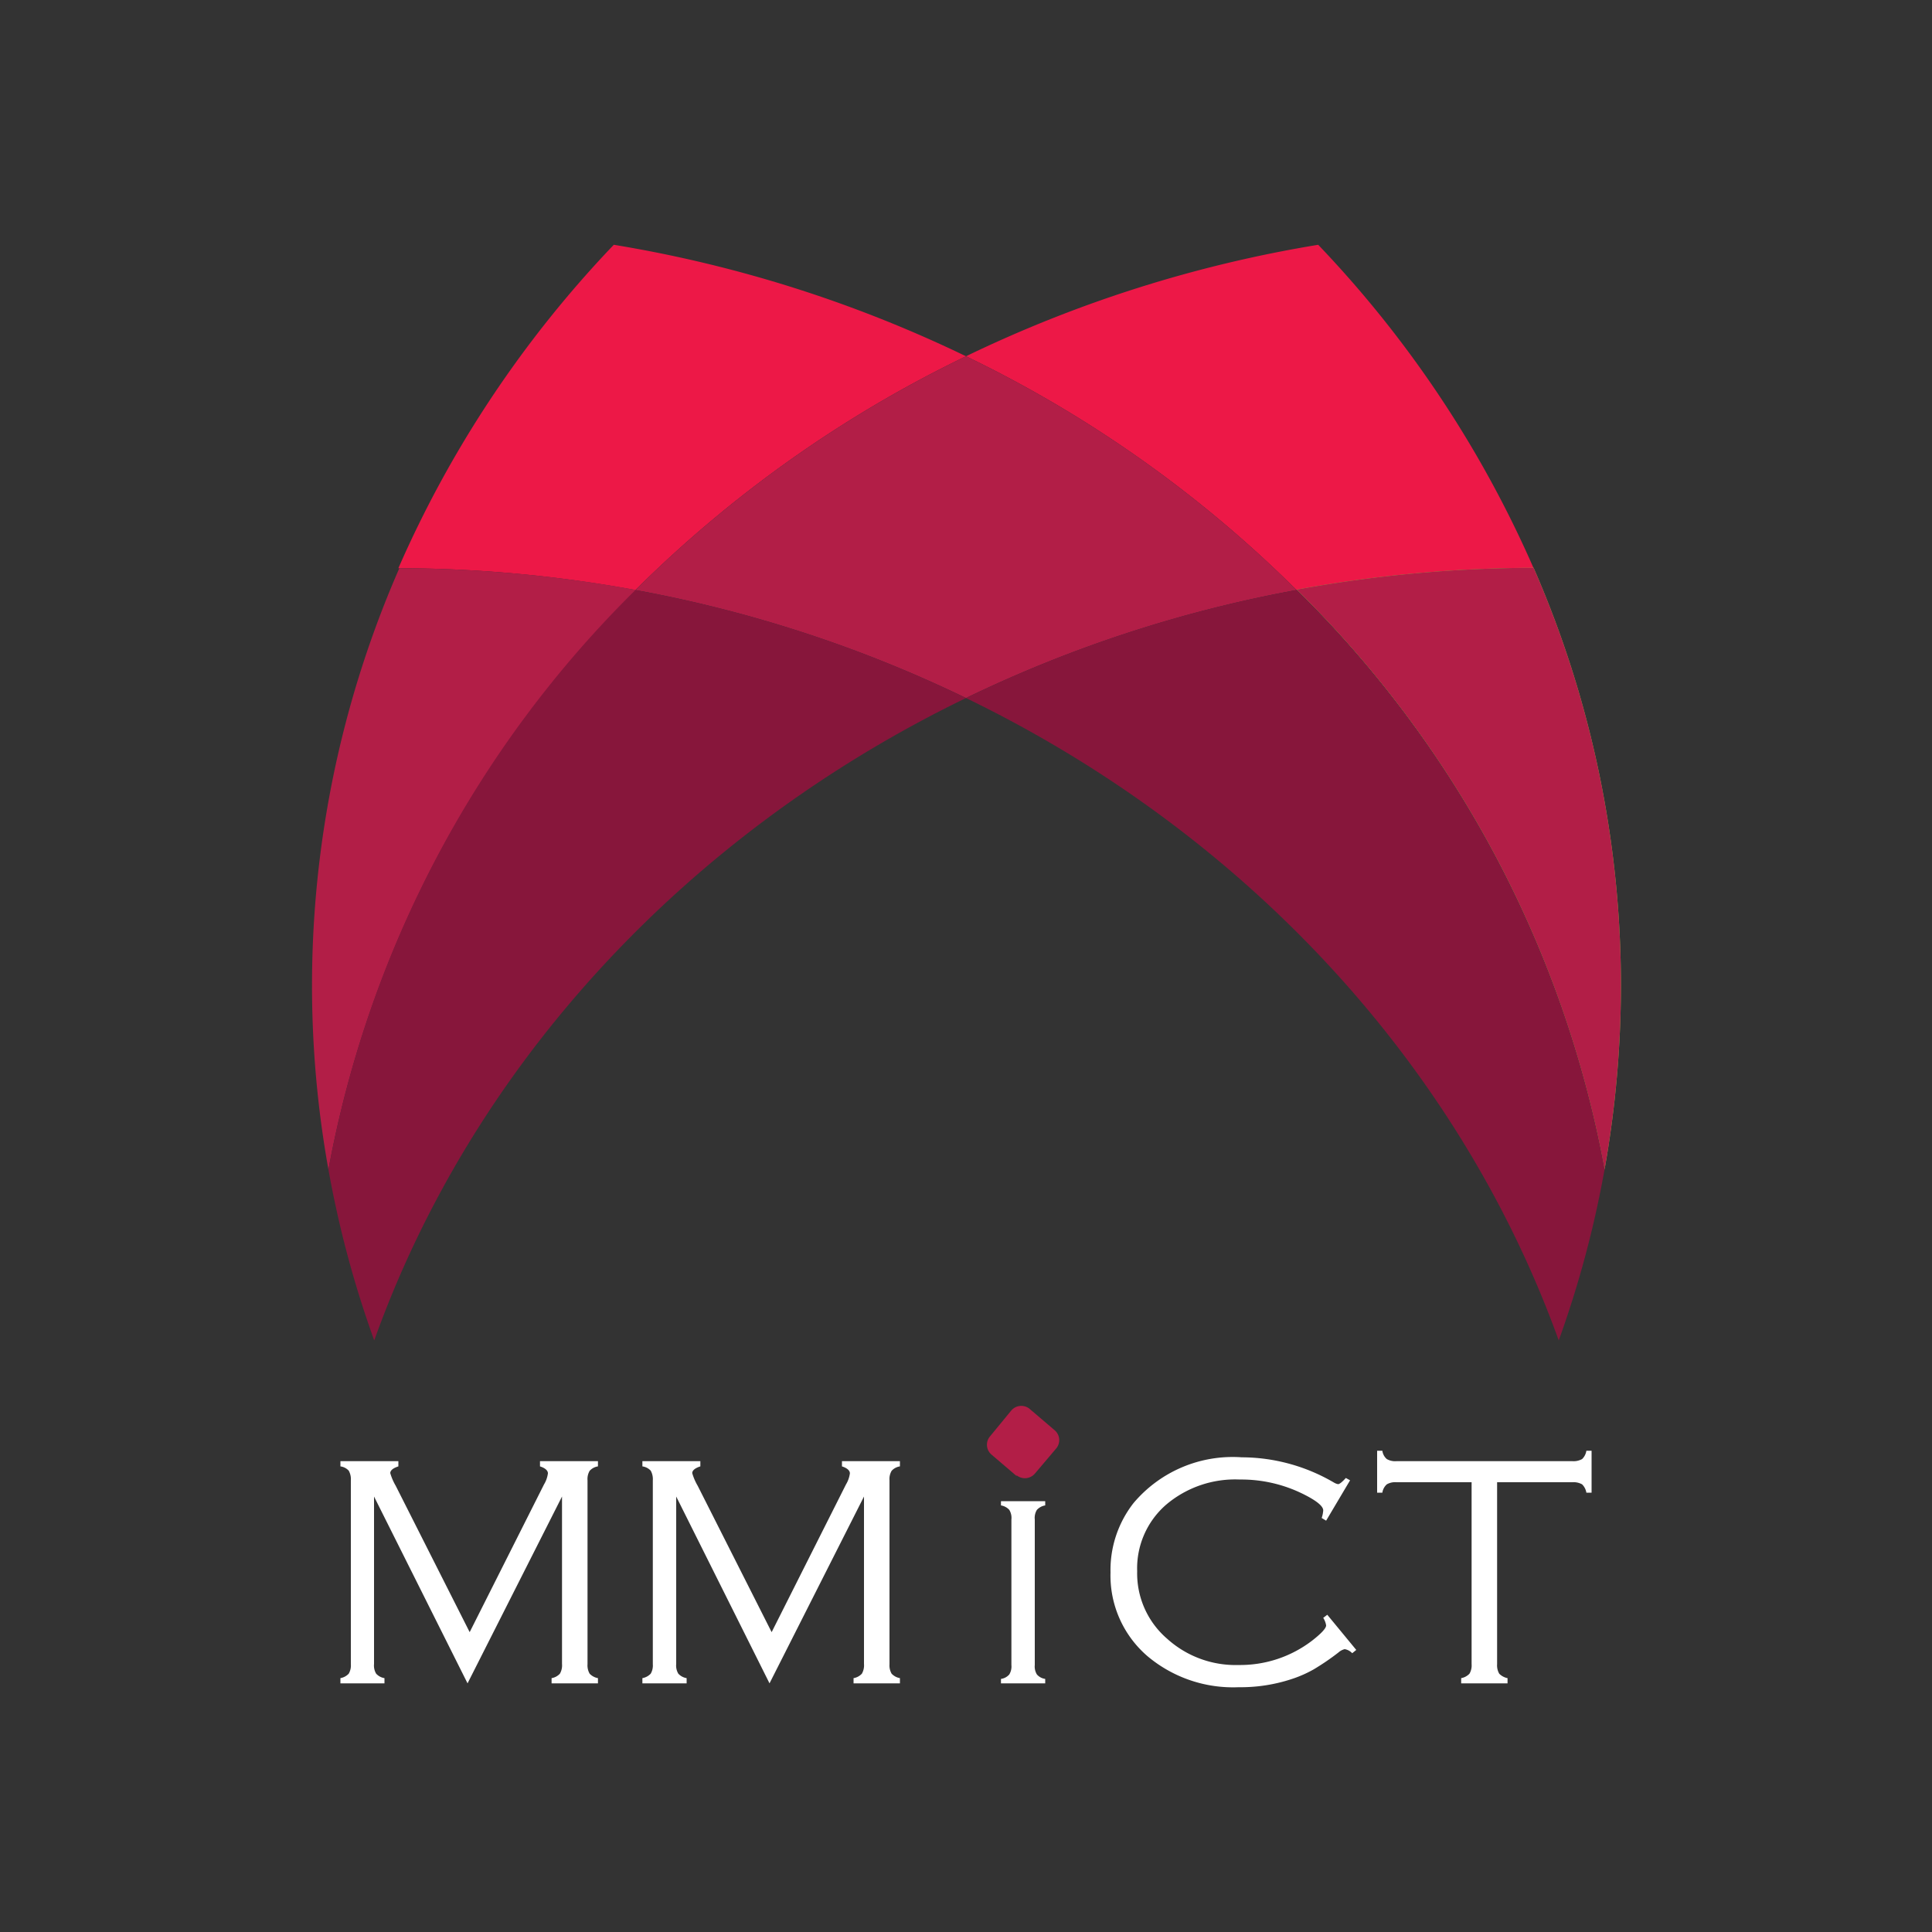
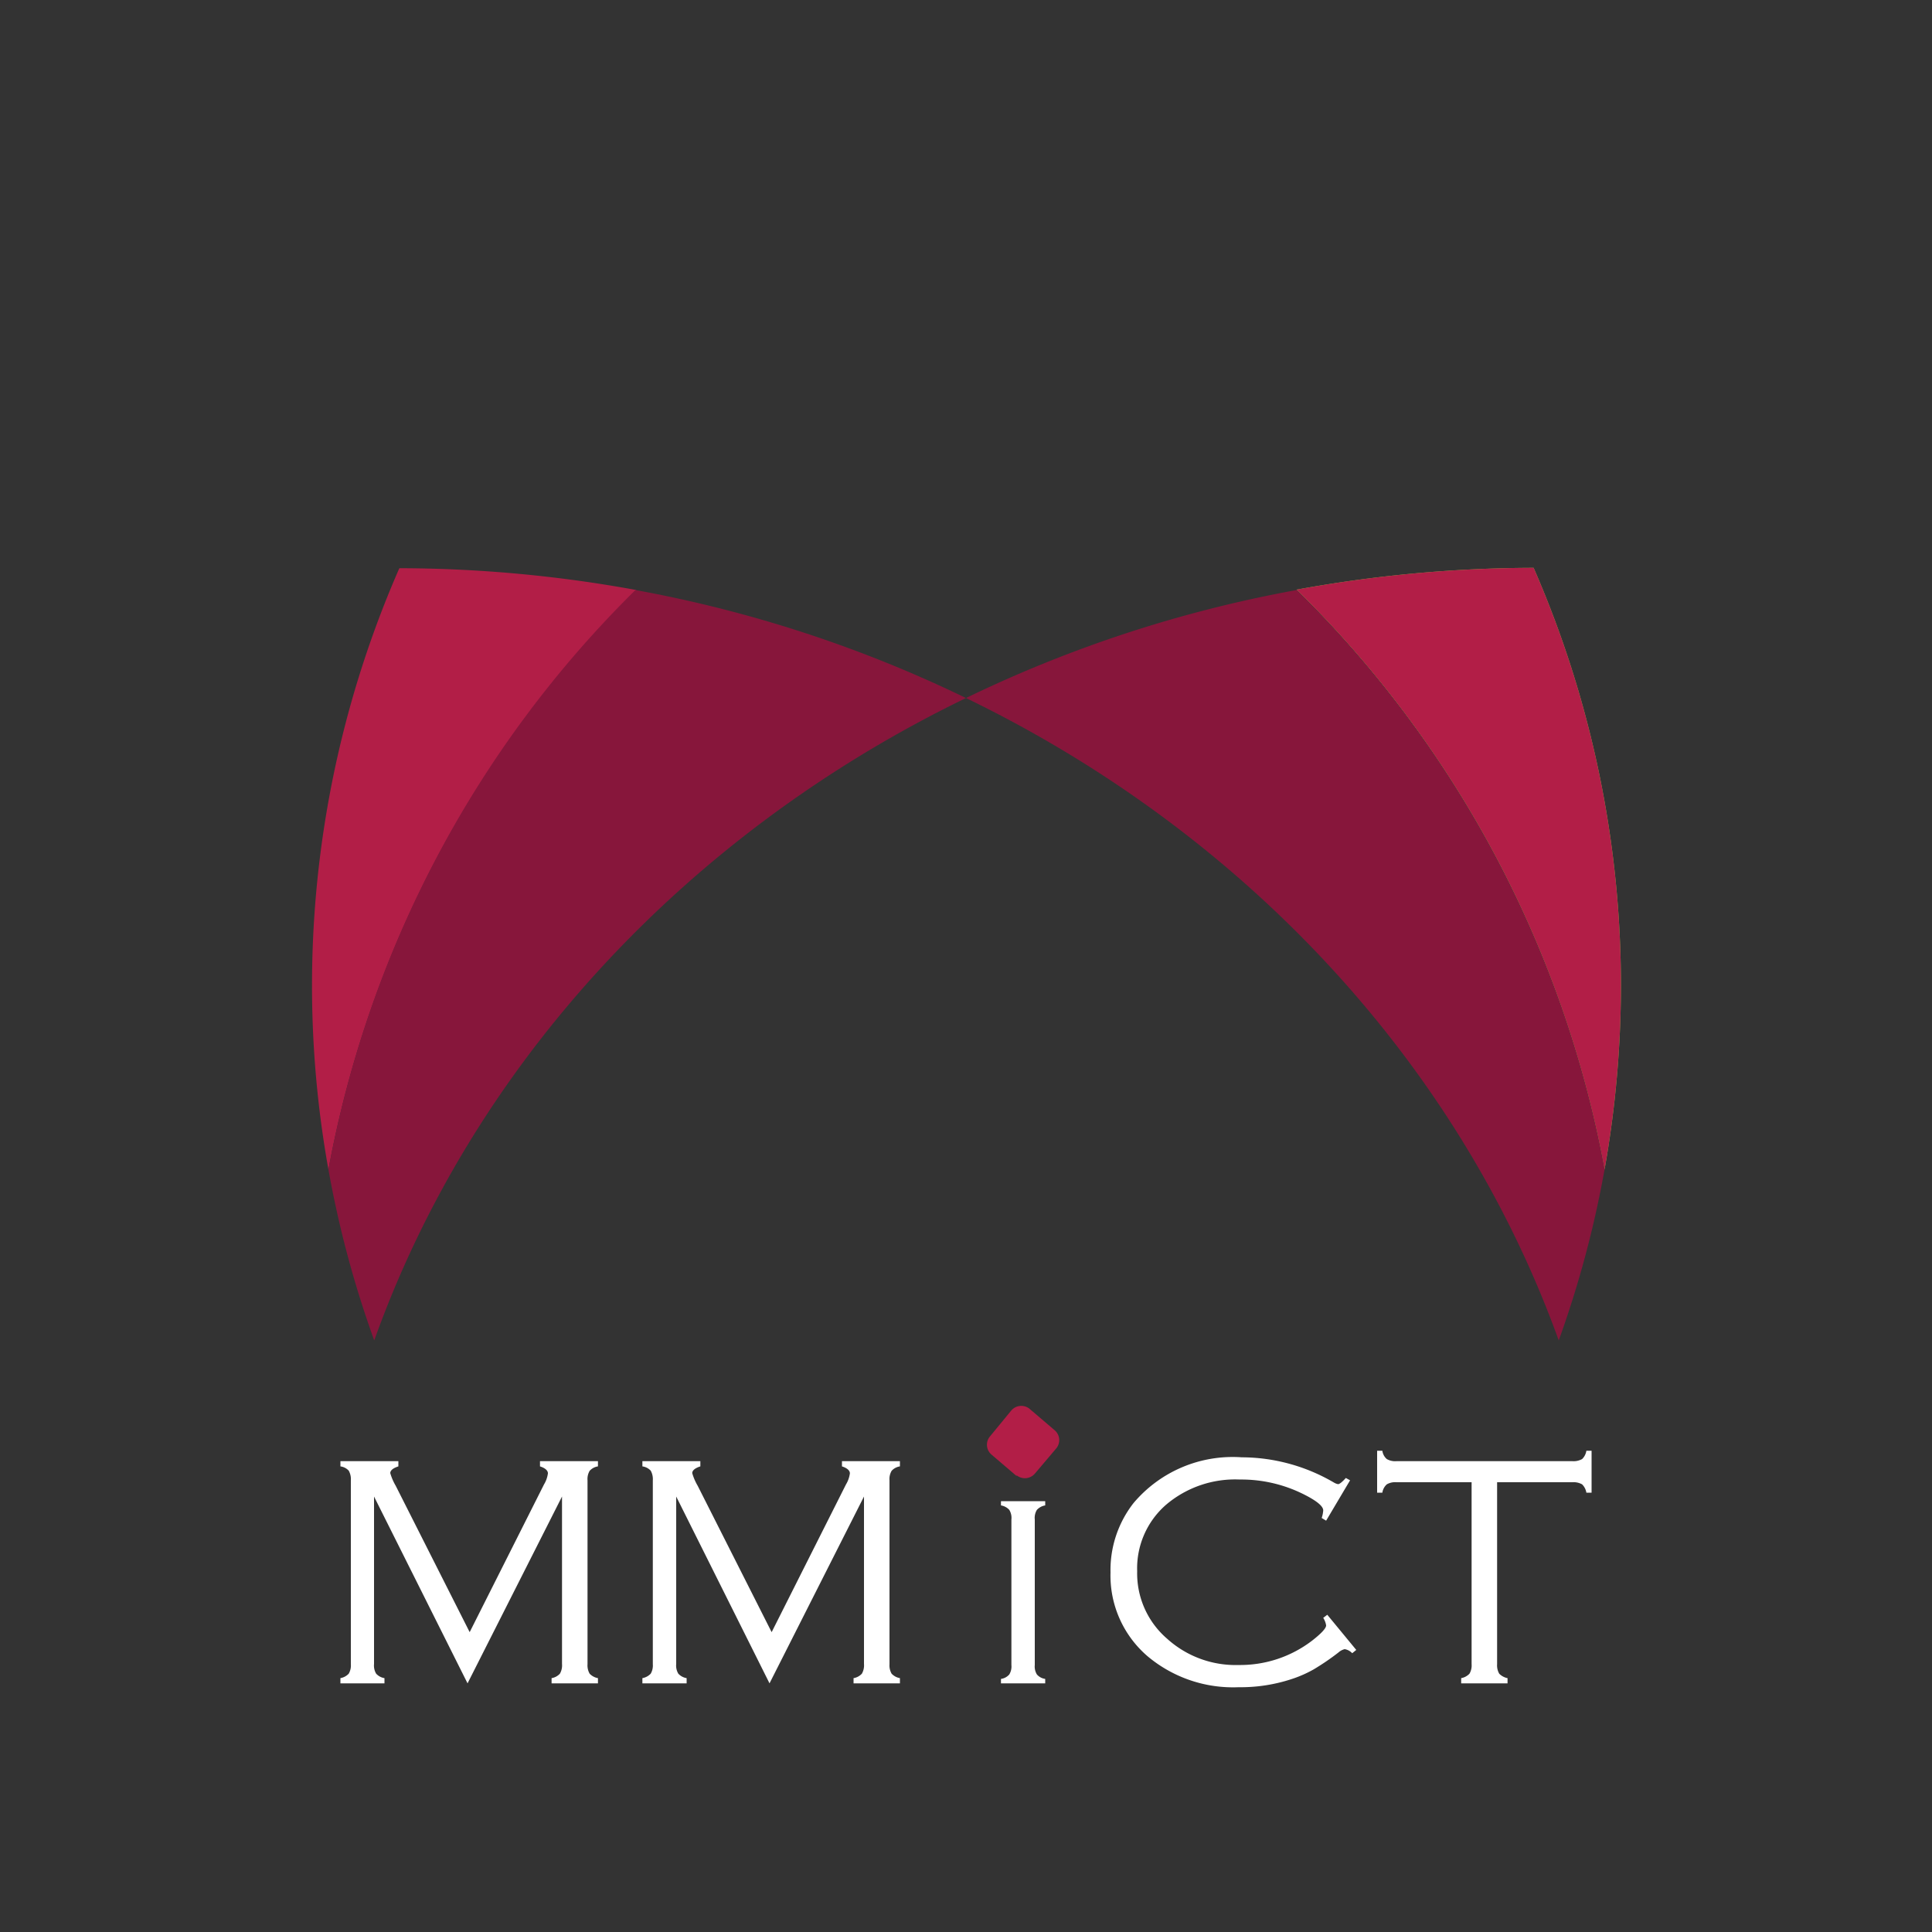
<svg xmlns="http://www.w3.org/2000/svg" id="Layer_1" data-name="Layer 1" viewBox="0 0 100 100">
  <rect x="0" y="0" width="100" height="100" fill="#333333" stroke="none" />
  <defs>
    <style>.cls-1{fill:#ed1847;}.cls-2{fill:#b21e47;}.cls-3{fill:#89c540;}.cls-4{fill:#87163b;}.cls-5{fill:#fff;}.cls-6{fill:none;}</style>
  </defs>
  <title>mmict-footer-logo</title>
-   <path class="cls-1" d="M50,18.44a66.71,66.71,0,0,0-18.23-5.77A57.64,57.64,0,0,0,20.62,29.41a68.7,68.7,0,0,1,12.27,1.13A63.21,63.21,0,0,1,50,18.44" />
  <path class="cls-2" d="M17,60.54a56.46,56.46,0,0,1,15.94-30,68.7,68.7,0,0,0-12.27-1.13A53.86,53.86,0,0,0,17,60.54" />
-   <path class="cls-1" d="M67.11,30.54a68.7,68.7,0,0,1,12.27-1.13A57.64,57.64,0,0,0,68.23,12.67,66.71,66.71,0,0,0,50,18.44a63.21,63.21,0,0,1,17.11,12.1" />
  <path class="cls-3" d="M83.05,60.54A54.37,54.37,0,0,0,83.9,51a54,54,0,0,0-4.52-21.61,68.7,68.7,0,0,0-12.27,1.13,56.4,56.4,0,0,1,15.94,30" />
  <path class="cls-2" d="M83.05,60.54A54.37,54.37,0,0,0,83.9,51a54,54,0,0,0-4.52-21.61,68.7,68.7,0,0,0-12.27,1.13,56.4,56.4,0,0,1,15.94,30" />
-   <path class="cls-2" d="M32.89,30.54A66.93,66.93,0,0,1,50,36.13a66.93,66.93,0,0,1,17.11-5.59A63.21,63.21,0,0,0,50,18.44a63.21,63.21,0,0,0-17.11,12.1" />
  <path class="cls-4" d="M50,36.13a66.55,66.55,0,0,0-17.11-5.59A56.43,56.43,0,0,0,17,60.54a54.07,54.07,0,0,0,2.37,8.84C24.51,55,35.62,43.1,50,36.13" />
  <path class="cls-4" d="M50,36.13C64.38,43.1,75.49,55,80.68,69.38a54.07,54.07,0,0,0,2.37-8.84,56.43,56.43,0,0,0-15.94-30A66.55,66.55,0,0,0,50,36.13" />
  <path class="cls-5" d="M24.2,87.13l-4.84-9.67v8.67a.82.82,0,0,0,.11.5.75.75,0,0,0,.43.23v.27H17.62v-.27a.78.78,0,0,0,.43-.23.84.84,0,0,0,.11-.49V76.62a.9.9,0,0,0-.11-.5.72.72,0,0,0-.43-.22v-.27h3v.27c-.28.09-.42.21-.42.35a2.89,2.89,0,0,0,.28.65l3.83,7.58,3.85-7.65a1.46,1.46,0,0,0,.2-.57c0-.14-.13-.27-.41-.36v-.27h3v.27a.72.72,0,0,0-.43.23.84.84,0,0,0-.11.49v9.52a.86.86,0,0,0,.11.49.78.78,0,0,0,.43.23v.27h-2.4v-.27a.75.75,0,0,0,.43-.23.86.86,0,0,0,.11-.5V77.46Z" />
  <path class="cls-5" d="M39.83,87.13,35,77.46v8.67a.82.82,0,0,0,.11.5.75.75,0,0,0,.43.23v.27H33.25v-.27a.78.78,0,0,0,.43-.23.84.84,0,0,0,.11-.49V76.62a.9.9,0,0,0-.11-.5.72.72,0,0,0-.43-.22v-.27h3v.27c-.28.09-.42.21-.42.35a2.89,2.89,0,0,0,.28.65l3.83,7.58,3.85-7.65a1.46,1.46,0,0,0,.2-.57c0-.14-.13-.27-.41-.36v-.27h3v.27a.72.72,0,0,0-.43.23.84.84,0,0,0-.11.49v9.52a.86.86,0,0,0,.11.49.78.78,0,0,0,.43.23v.27h-2.4v-.27a.75.75,0,0,0,.43-.23.86.86,0,0,0,.11-.5V77.46Z" />
  <path class="cls-5" d="M69.88,76.62l-1.24,2.09-.23-.14a1.57,1.57,0,0,0,.08-.39q0-.34-1.08-.87a7.2,7.2,0,0,0-3.24-.73,5.52,5.52,0,0,0-3.82,1.31,4.36,4.36,0,0,0-1.49,3.44,4.46,4.46,0,0,0,1.55,3.49,5.28,5.28,0,0,0,3.7,1.36,6.12,6.12,0,0,0,3.79-1.25c.49-.38.74-.65.74-.8a1,1,0,0,0-.15-.39l.21-.16,1.5,1.82-.21.17a.68.68,0,0,0-.39-.21.75.75,0,0,0-.32.17,12.56,12.56,0,0,1-1.29.88,6.21,6.21,0,0,1-1.11.49,8.43,8.43,0,0,1-2.77.43,6.88,6.88,0,0,1-4.72-1.61,5.5,5.5,0,0,1-1.91-4.33,5.63,5.63,0,0,1,1.19-3.59,6.71,6.71,0,0,1,5.6-2.37,9.49,9.49,0,0,1,4.78,1.31.63.63,0,0,0,.21.08c.07,0,.21-.11.4-.32Z" />
  <path class="cls-5" d="M77.49,76.72v9.42a.86.86,0,0,0,.11.49.82.82,0,0,0,.43.23v.27h-2.4v-.27a.78.78,0,0,0,.43-.23.84.84,0,0,0,.11-.49V76.72H72.28a.86.86,0,0,0-.5.11.72.72,0,0,0-.23.43h-.27V75.09h.27a.69.69,0,0,0,.23.43.86.86,0,0,0,.5.11h9.11a.9.9,0,0,0,.5-.11.75.75,0,0,0,.22-.43h.27v2.17h-.27a.78.78,0,0,0-.22-.43.9.9,0,0,0-.5-.11Z" />
  <path class="cls-5" d="M52.35,86.18V78.65a.79.79,0,0,0-.11-.5.75.75,0,0,0-.43-.23V77.7H54.1v.22a.75.75,0,0,0-.43.23.79.79,0,0,0-.11.5v7.53a.79.79,0,0,0,.11.49.69.69,0,0,0,.43.23v.23H51.81V86.9a.69.69,0,0,0,.43-.23.79.79,0,0,0,.11-.49" />
  <path class="cls-2" d="M52.62,76.4l-1.3-1.11a.67.67,0,0,1-.08-.94L52.35,73a.68.68,0,0,1,.94-.08l1.3,1.11a.67.67,0,0,1,.08.94l-1.11,1.31a.68.68,0,0,1-.94.08" />
-   <rect class="cls-6" width="100" height="100" />
</svg>